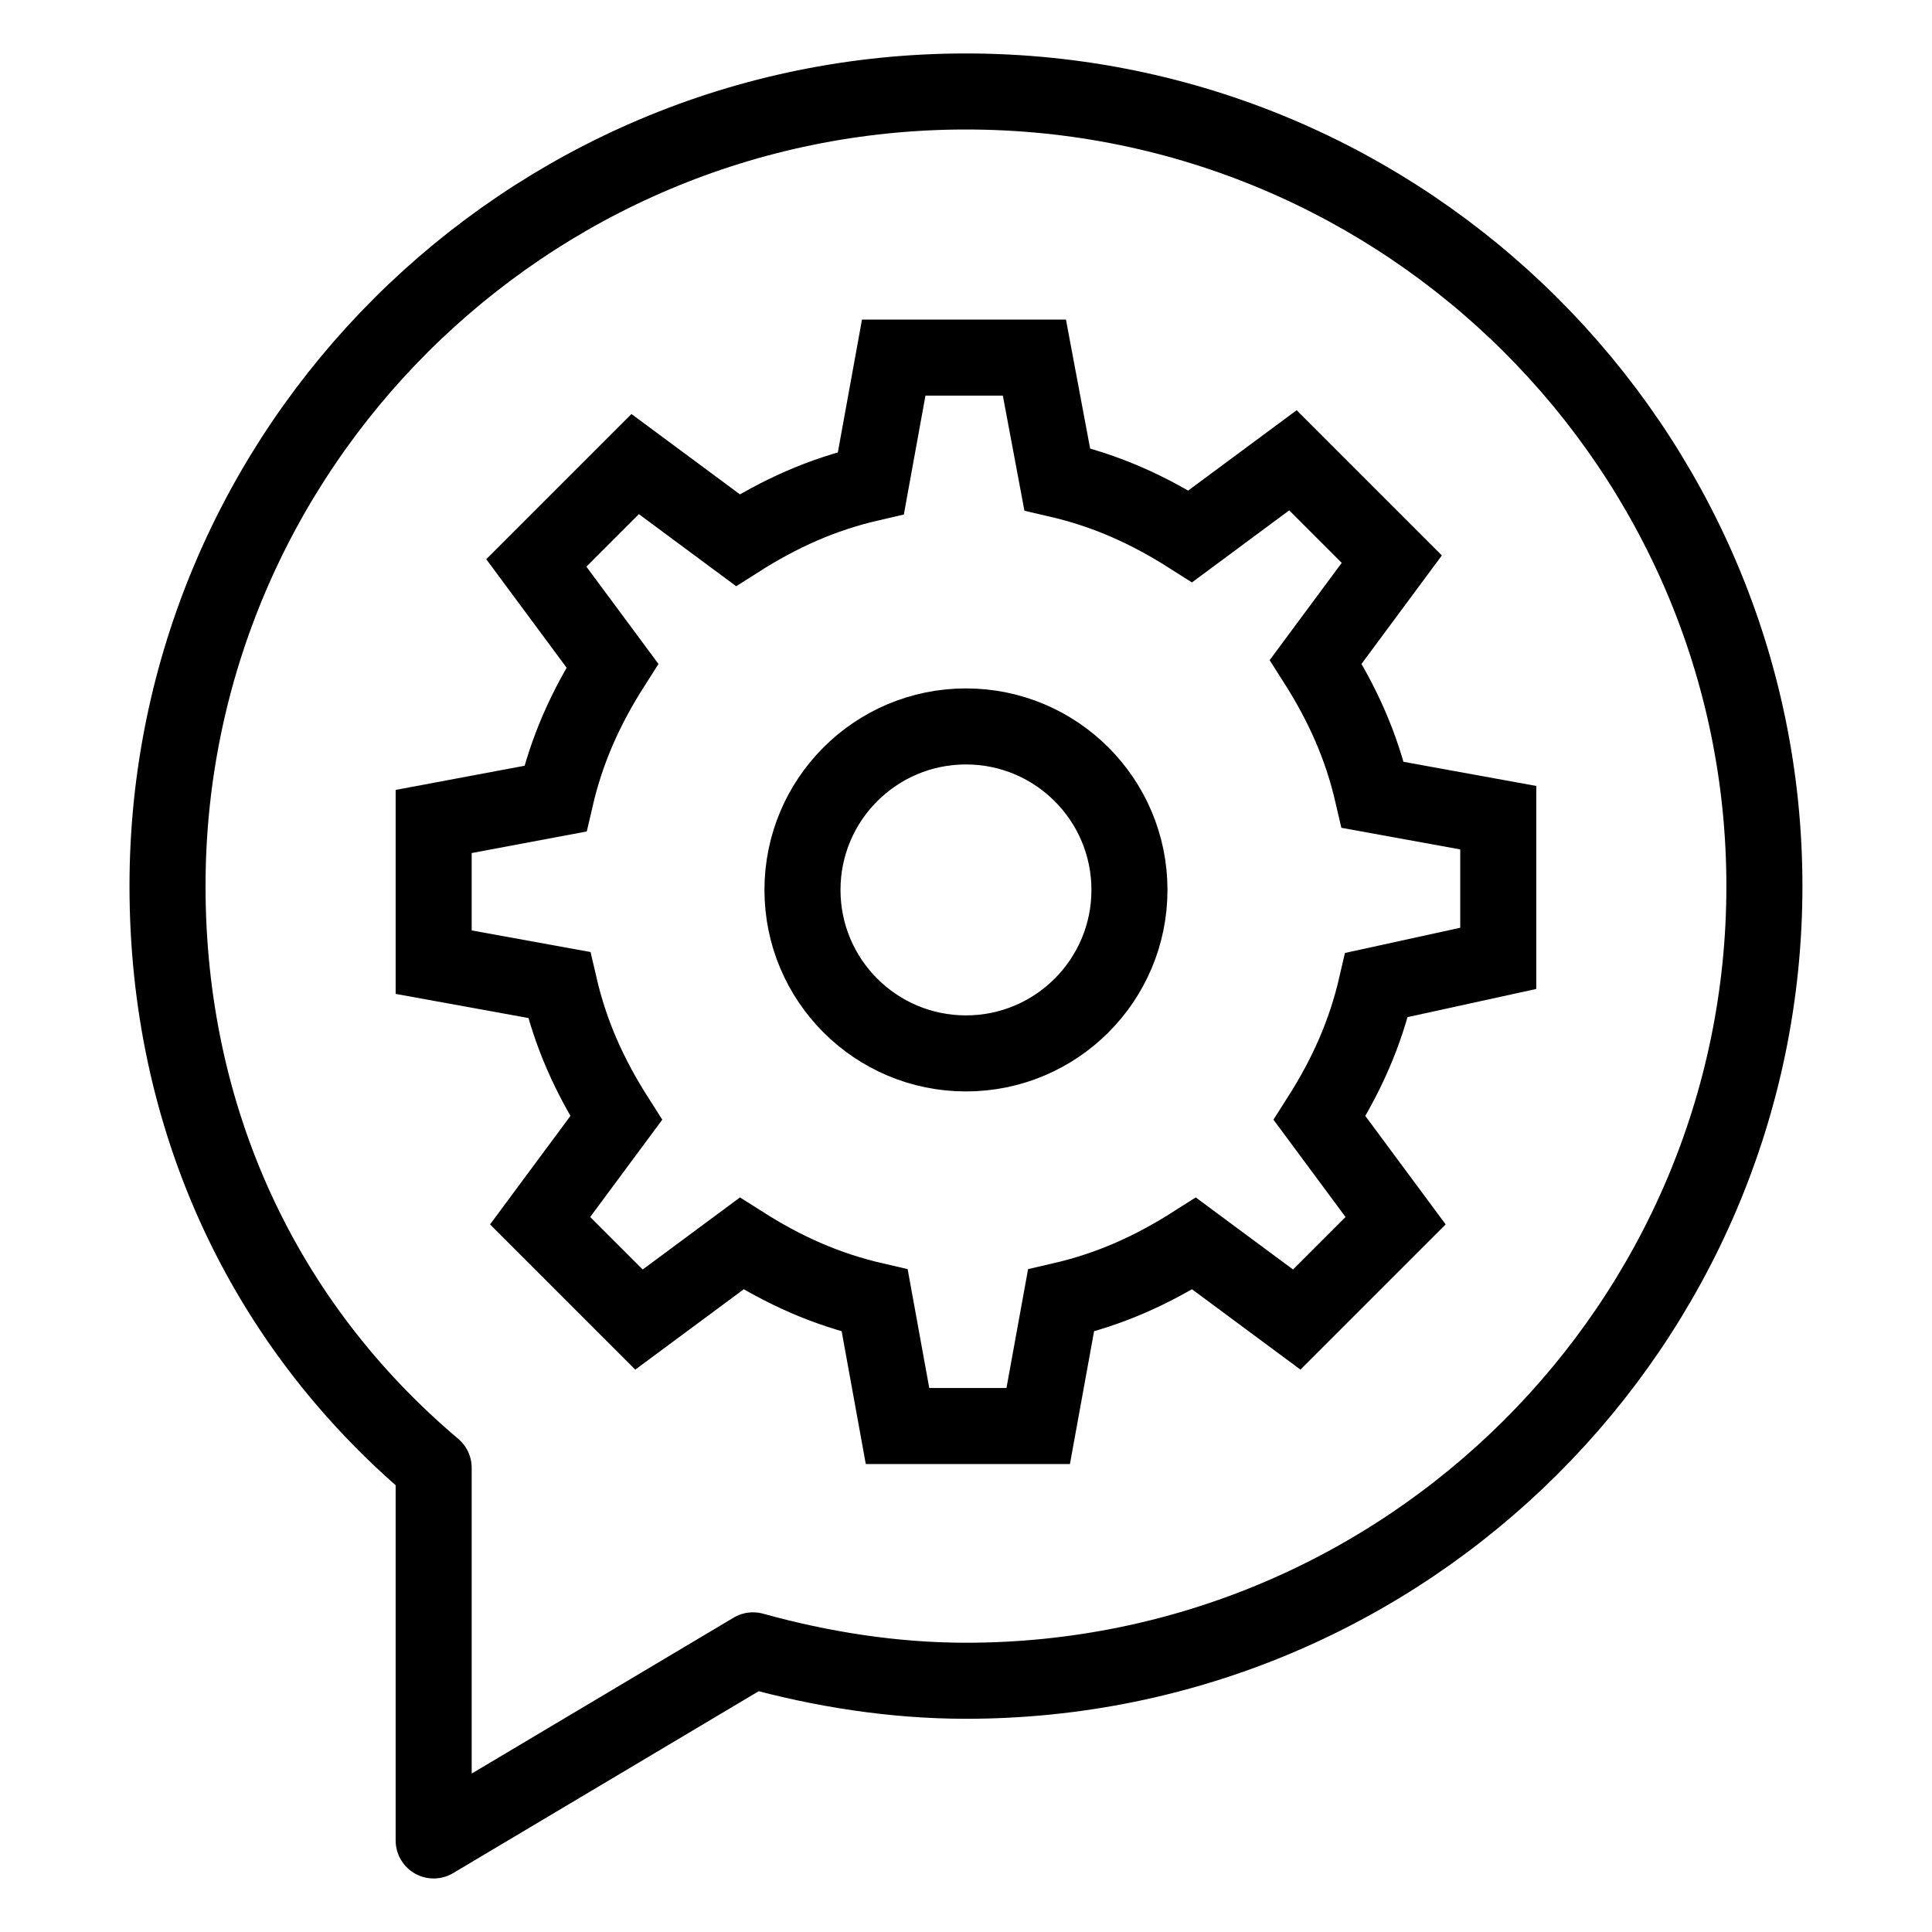
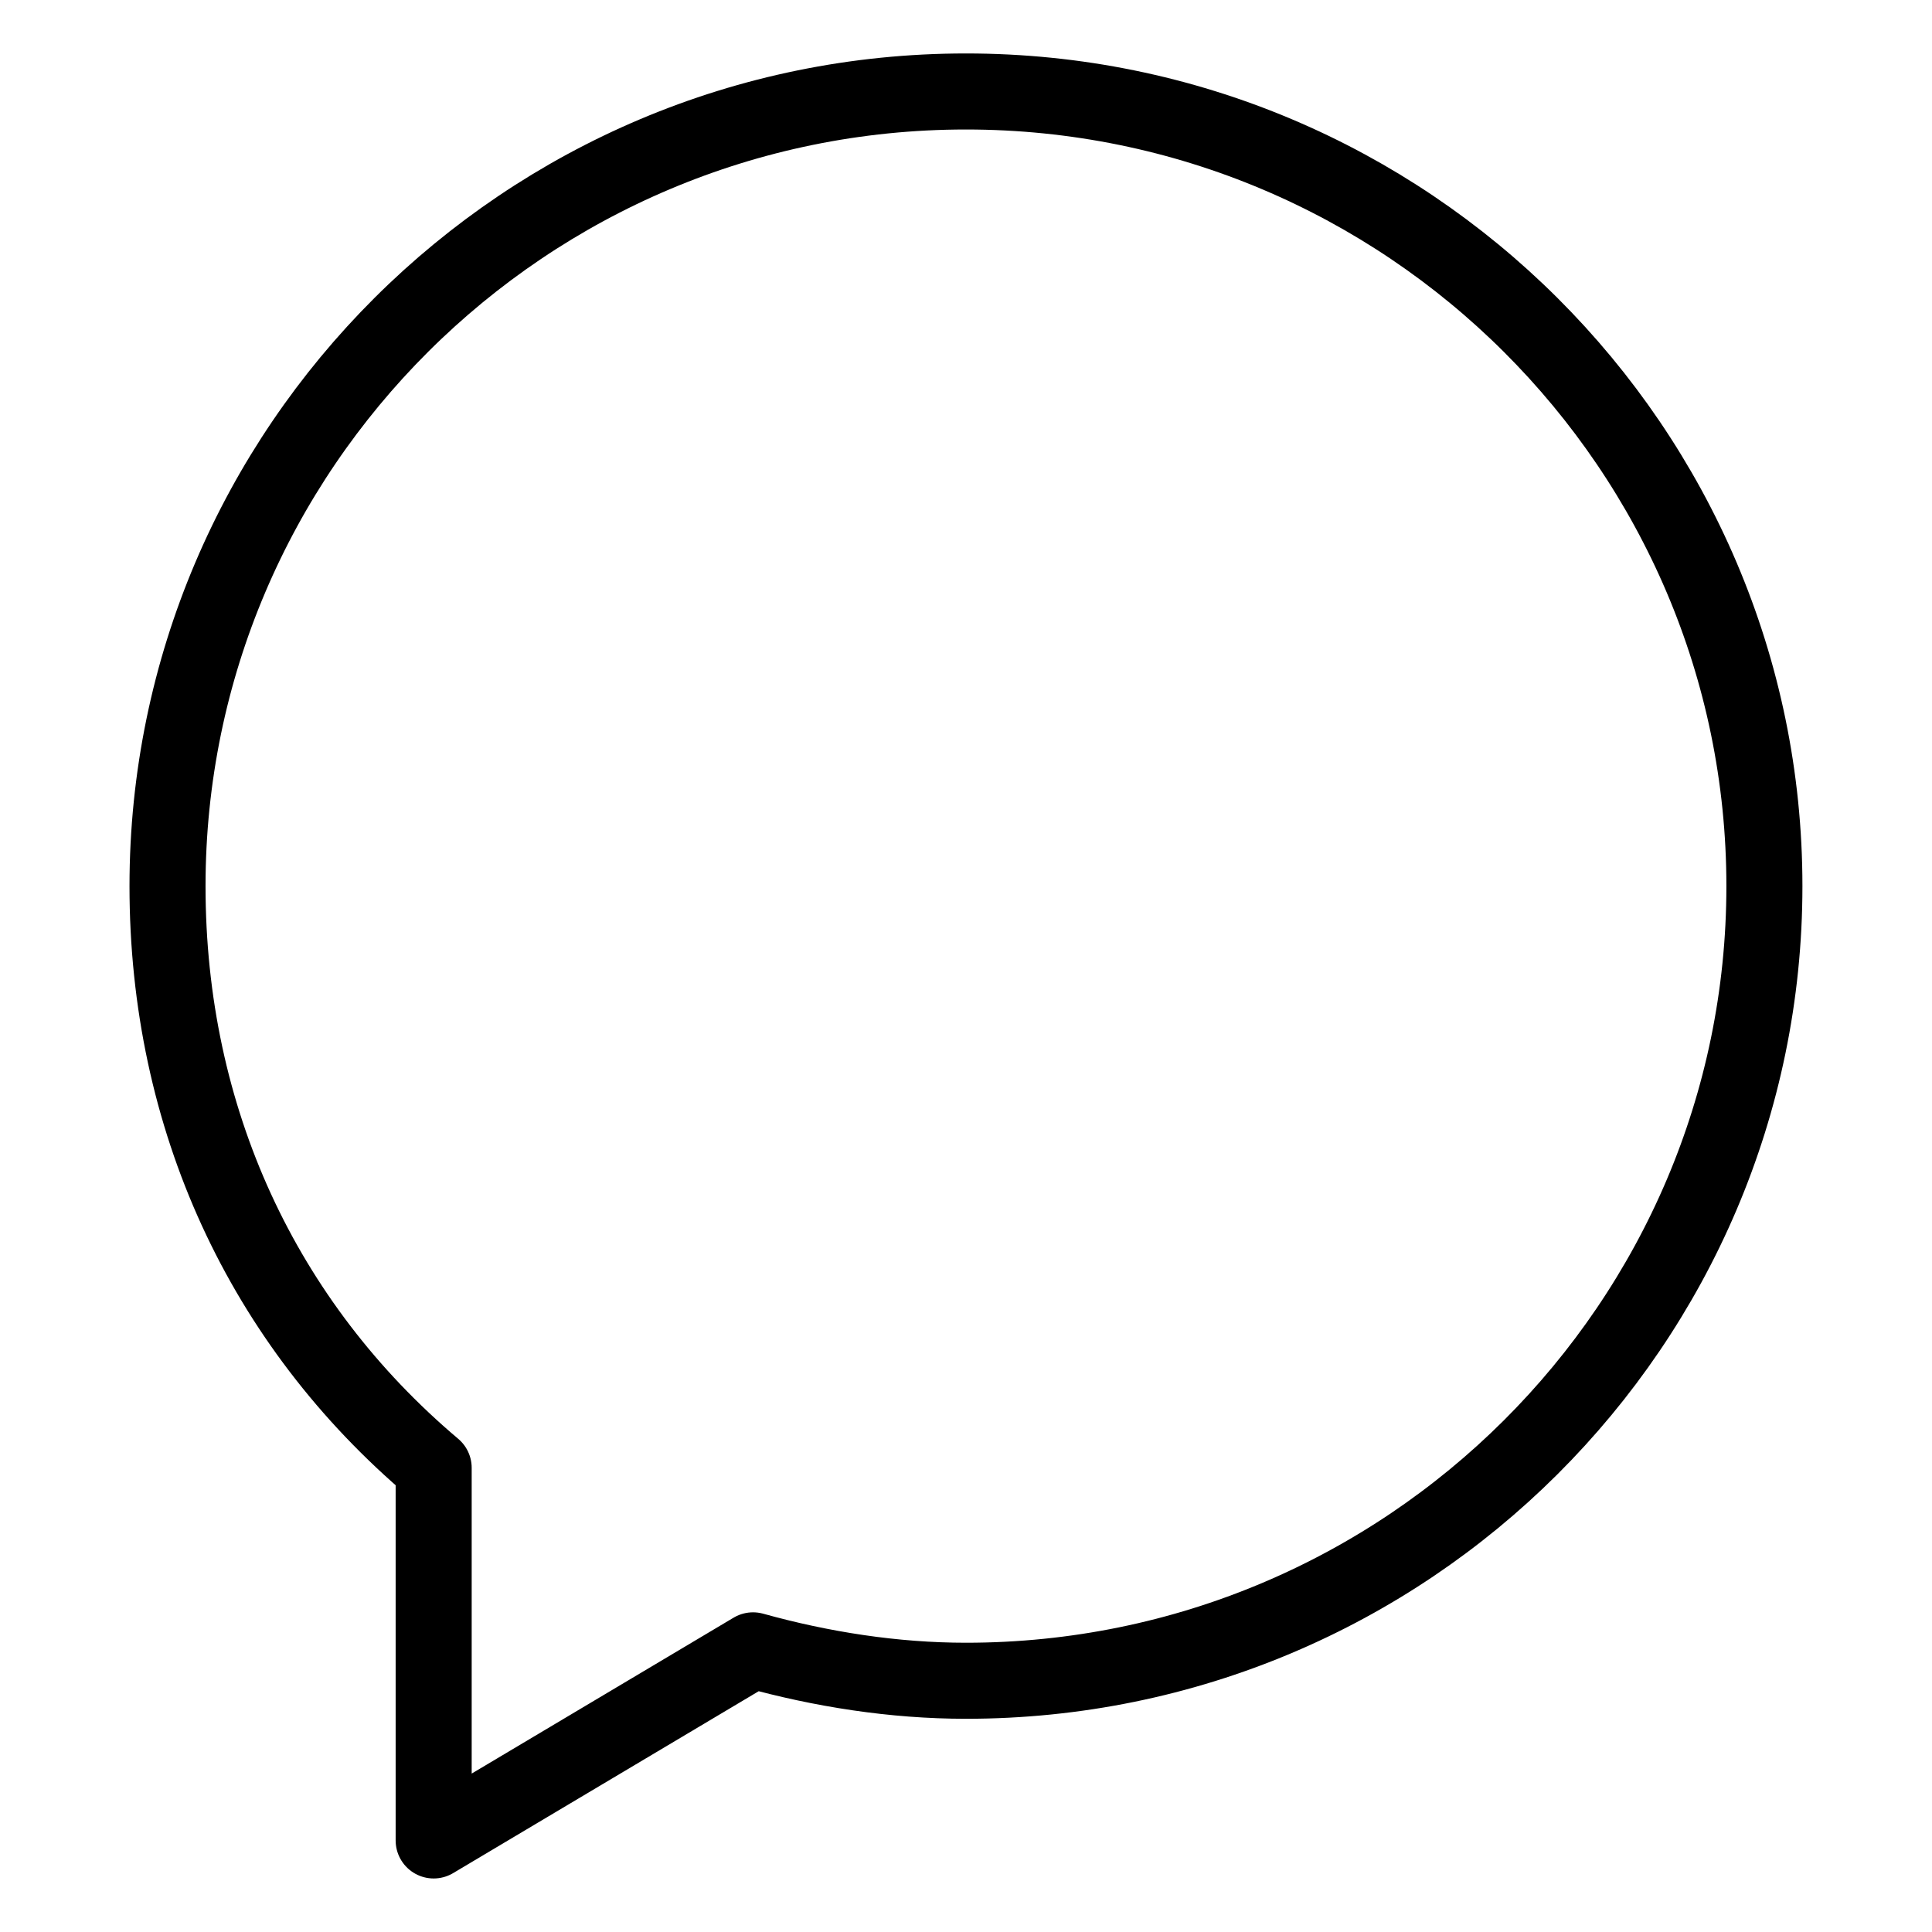
<svg xmlns="http://www.w3.org/2000/svg" width="800px" height="800px" version="1.1" viewBox="144 144 512 512">
  <defs>
    <clipPath id="a">
-       <path d="m148.09 148.09h503.81v503.81h-503.81z" />
-     </clipPath>
+       </clipPath>
  </defs>
  <g fill="none" stroke="#000000" stroke-miterlimit="10" stroke-width="2">
    <path transform="matrix(10.076 0 0 10.076 148.09 148.09)" d="m46 22.9c0 11.5-9.4 20.9-21 20.9-1.9 0-3.8-0.3-5.6-0.8l-8.4 5v-9.8c-4.5-3.8-7-9.2-7-15.3 0-11.5 9.4-20.9 21-20.9 11.6 0 21 9.4 21 20.9z" stroke-linejoin="round" />
    <g clip-path="url(#a)">
      <path transform="matrix(10.076 0 0 10.076 148.09 148.09)" d="m39 24.8v-3.7l-3.3-0.6c-0.3-1.3-0.8-2.4-1.5-3.5l2-2.7-2.6-2.6-2.7 2c-1.1-0.7-2.2-1.2-3.5-1.5l-0.6-3.2h-3.7l-0.6 3.3c-1.3 0.3-2.4 0.8-3.5 1.5l-2.7-2-2.6 2.6 2 2.7c-0.7 1.1-1.2 2.2-1.5 3.5l-3.2 0.6v3.7l3.3 0.6c0.3 1.3 0.8 2.4 1.5 3.5l-2 2.7 2.6 2.6 2.7-2c1.1 0.7 2.2 1.2 3.5 1.5l0.6 3.3h3.7l0.6-3.3c1.3-0.3 2.4-0.8 3.5-1.5l2.7 2 2.6-2.6-2-2.7c0.7-1.1 1.2-2.2 1.5-3.5z" />
-       <path transform="matrix(10.076 0 0 10.076 148.09 148.09)" d="m29.3 23c0 2.374-1.925 4.3-4.3 4.3-2.375 0-4.3-1.925-4.3-4.3 0-2.375 1.925-4.3 4.3-4.3 2.374 0 4.3 1.925 4.3 4.3" />
    </g>
  </g>
</svg>